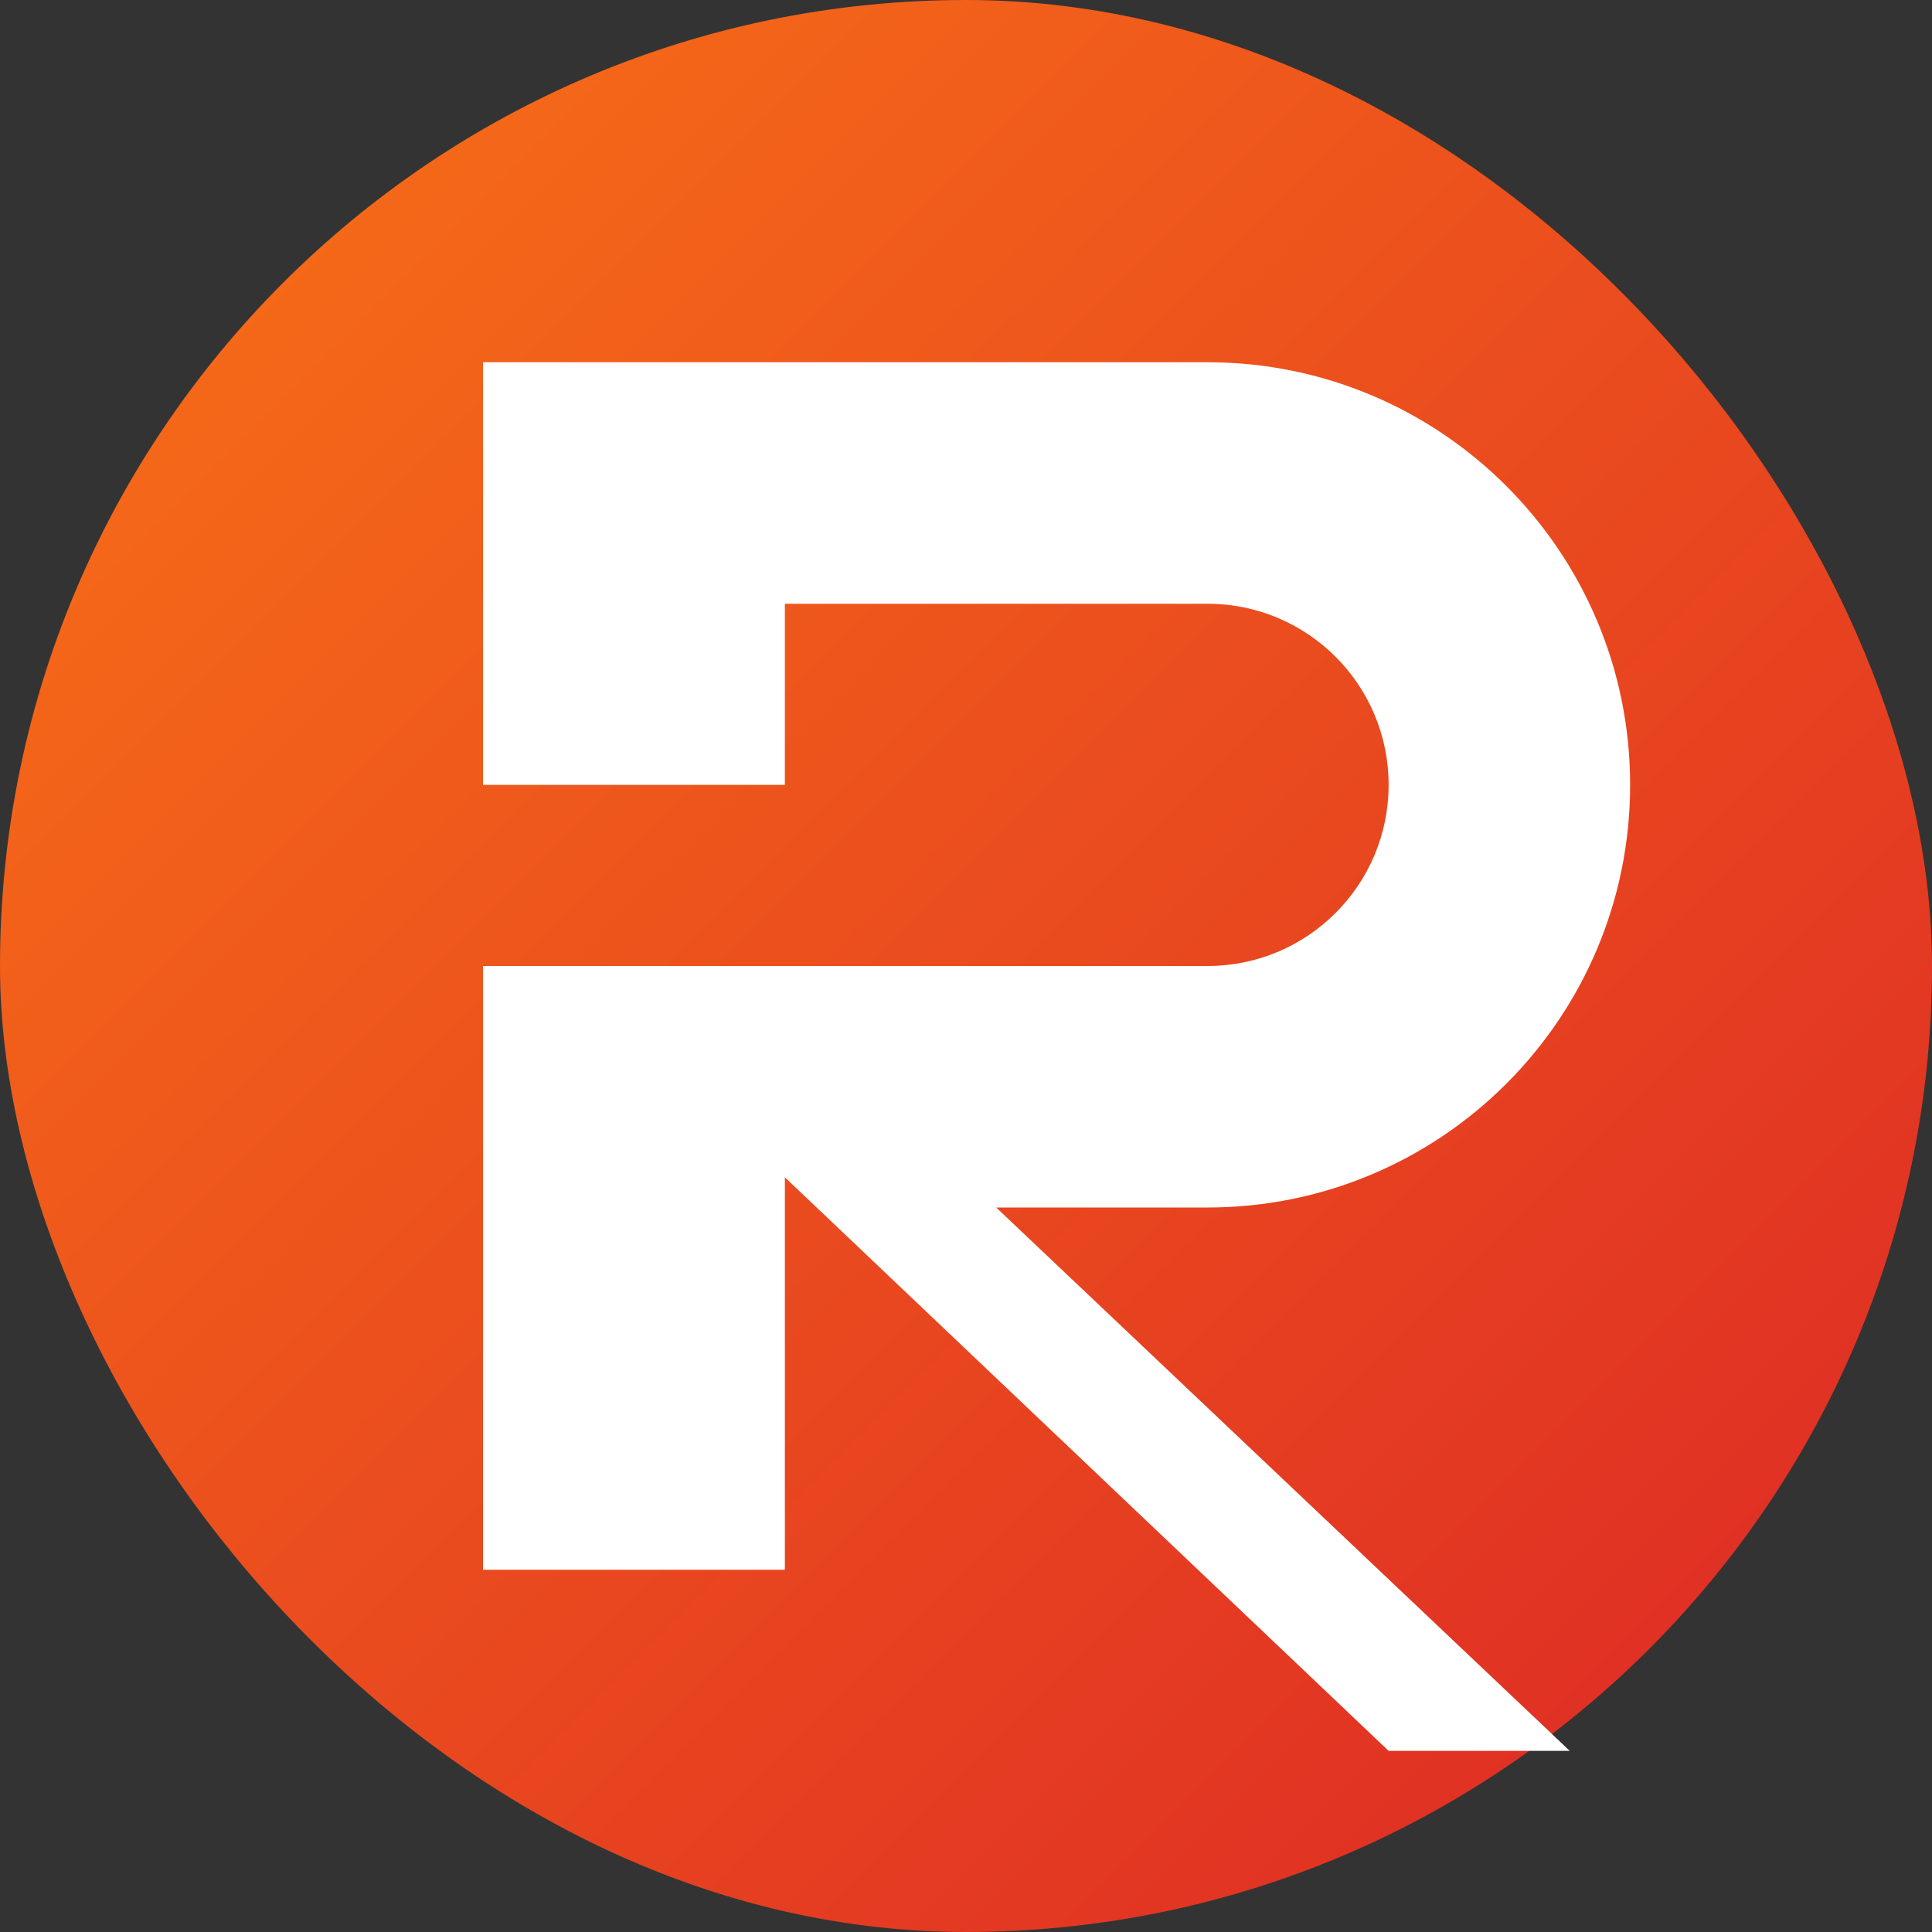
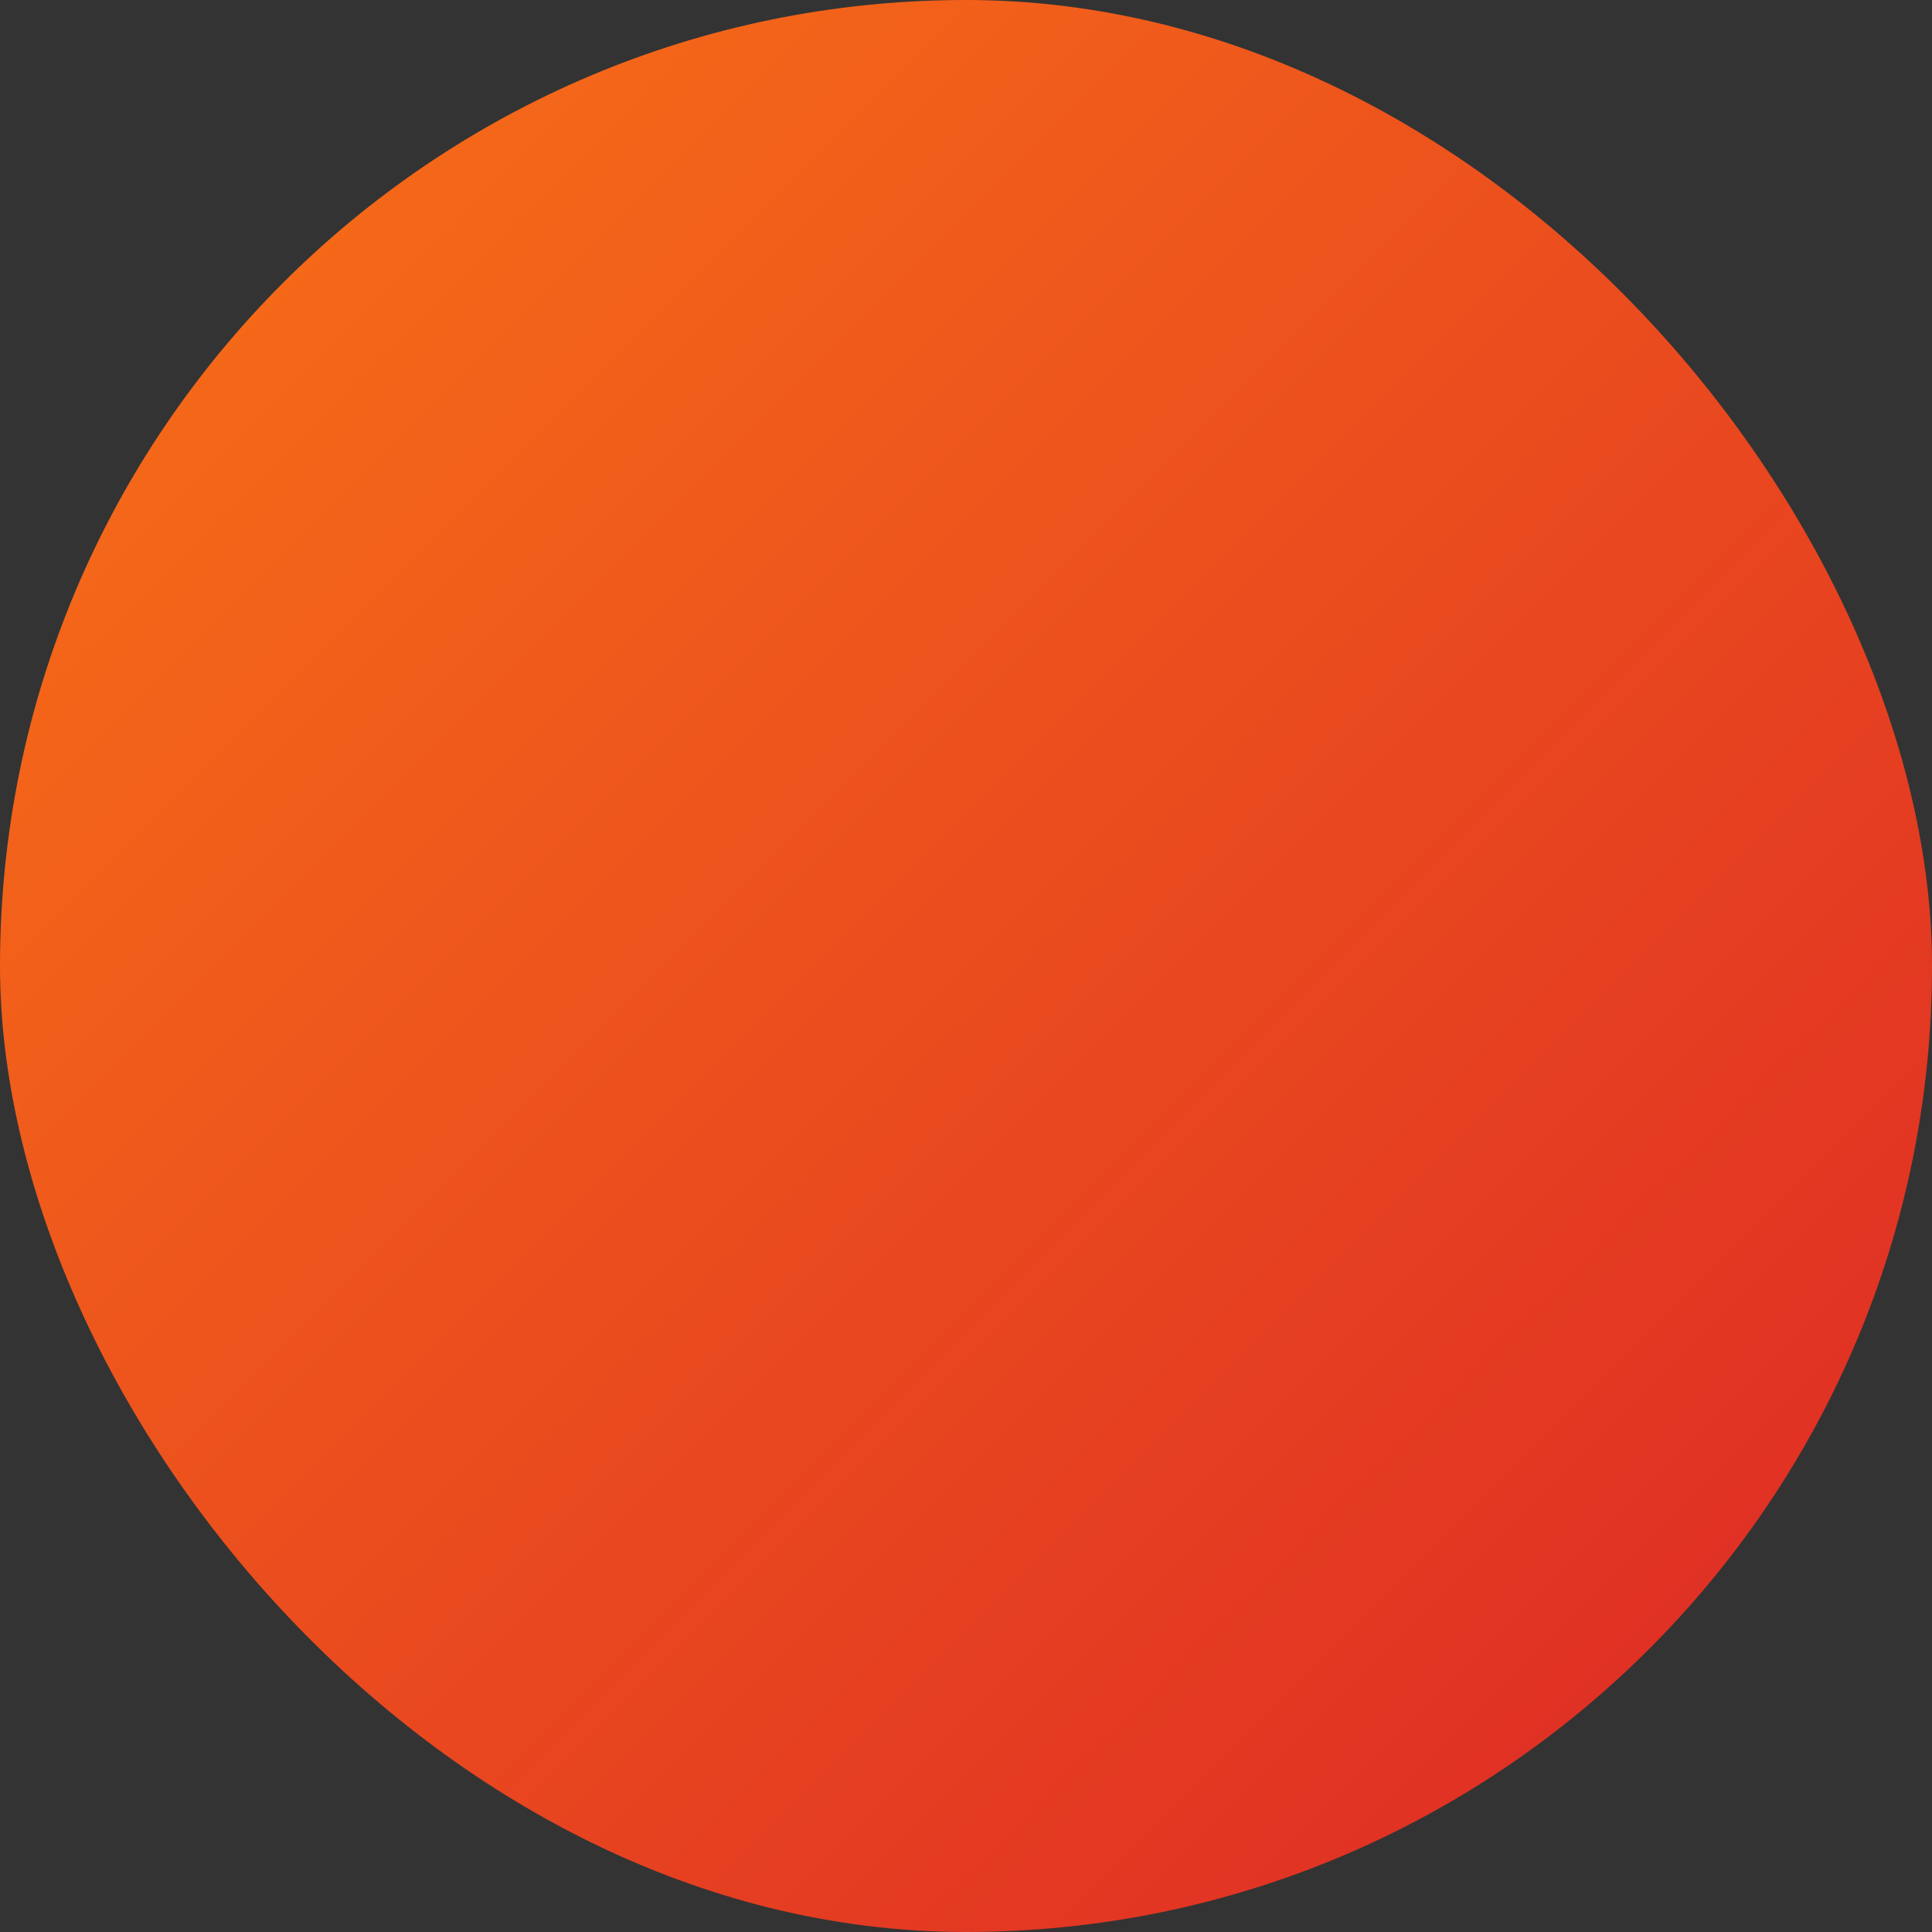
<svg xmlns="http://www.w3.org/2000/svg" width="32" height="32" viewBox="0 0 32 32" fill="none">
  <rect x="0" y="0" width="32" height="32" fill="#333333" stroke="none" />
  <rect width="32" height="32" rx="16" fill="url(#grad)" />
  <g transform="translate(2, 2) scale(1)">
-     <path d="M6 4H11V11H6V4ZM6 14H11V24H6V14ZM11 4H18C21.866 4 25 7.134 25 11C25 14.866 21.866 18 18 18H14.5L24 27L21 27L11 17.5V14H18C19.657 14 21 12.657 21 11C21 9.343 19.657 8 18 8H11V4Z" fill="white" />
-   </g>
+     </g>
  <defs>
    <linearGradient id="grad" x1="0" y1="0" x2="32" y2="32" gradientUnits="userSpaceOnUse">
      <stop stop-color="#F97316" />
      <stop offset="1" stop-color="#DC2626" />
    </linearGradient>
  </defs>
</svg>